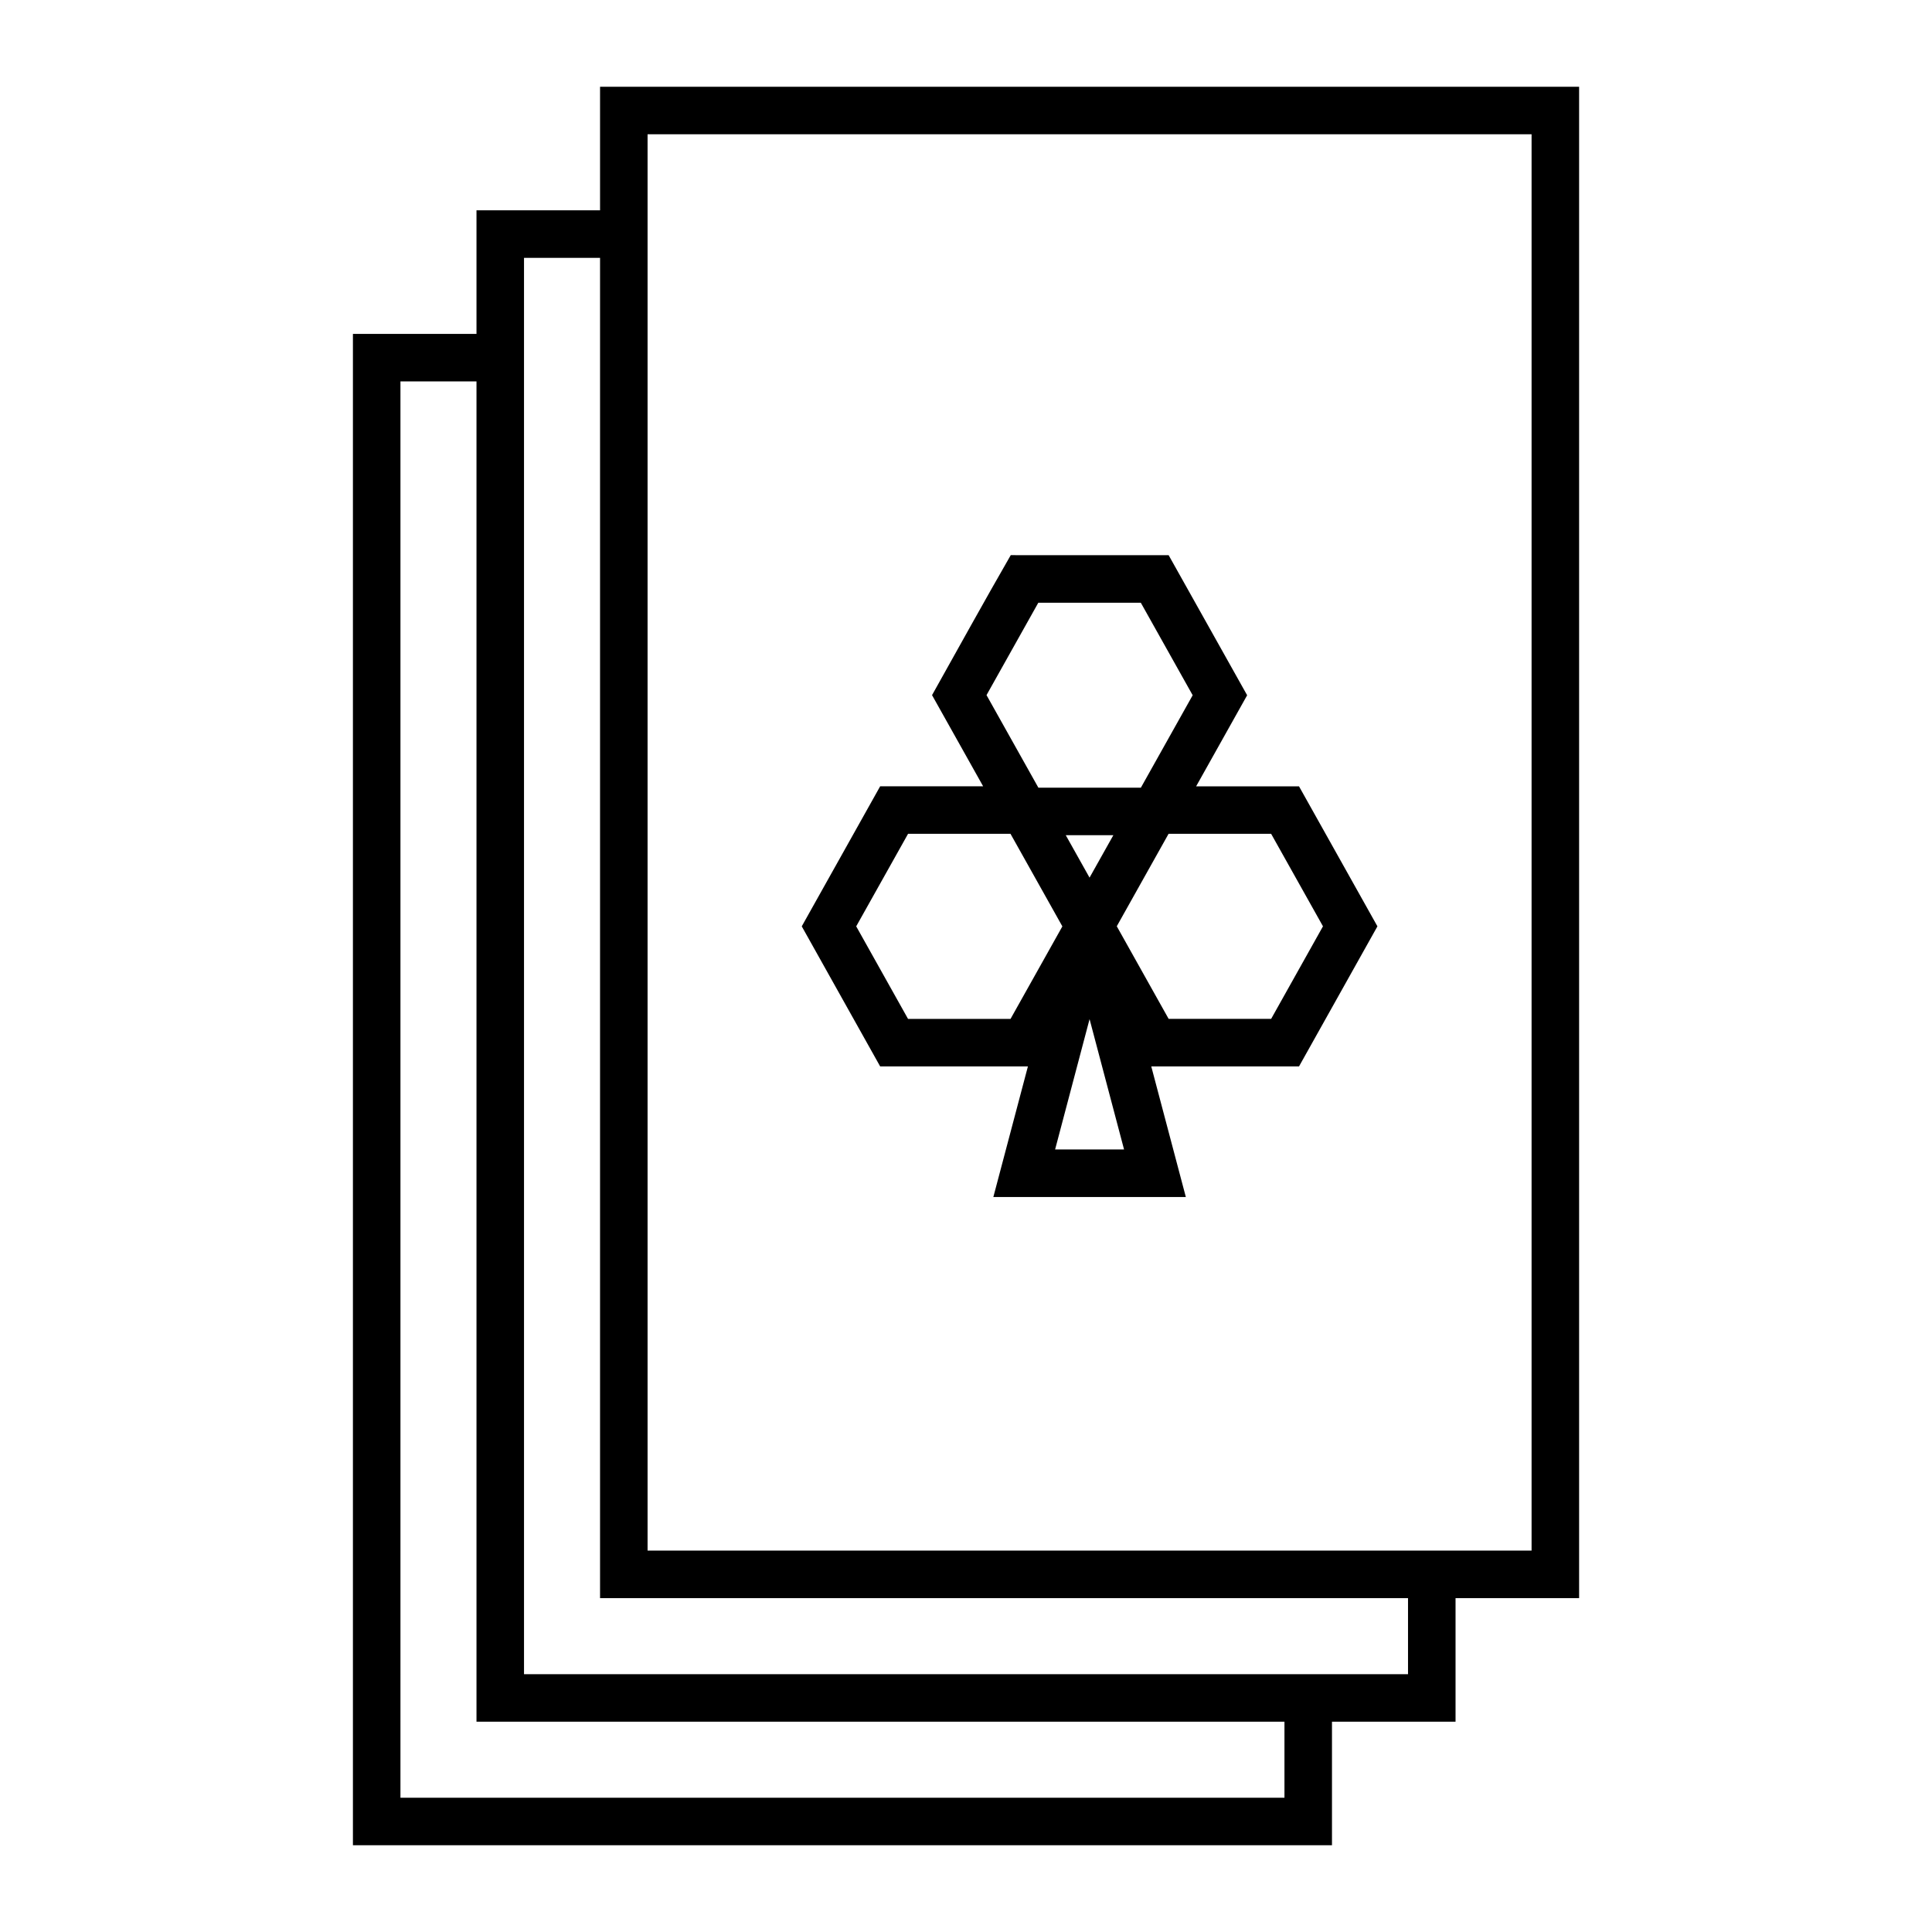
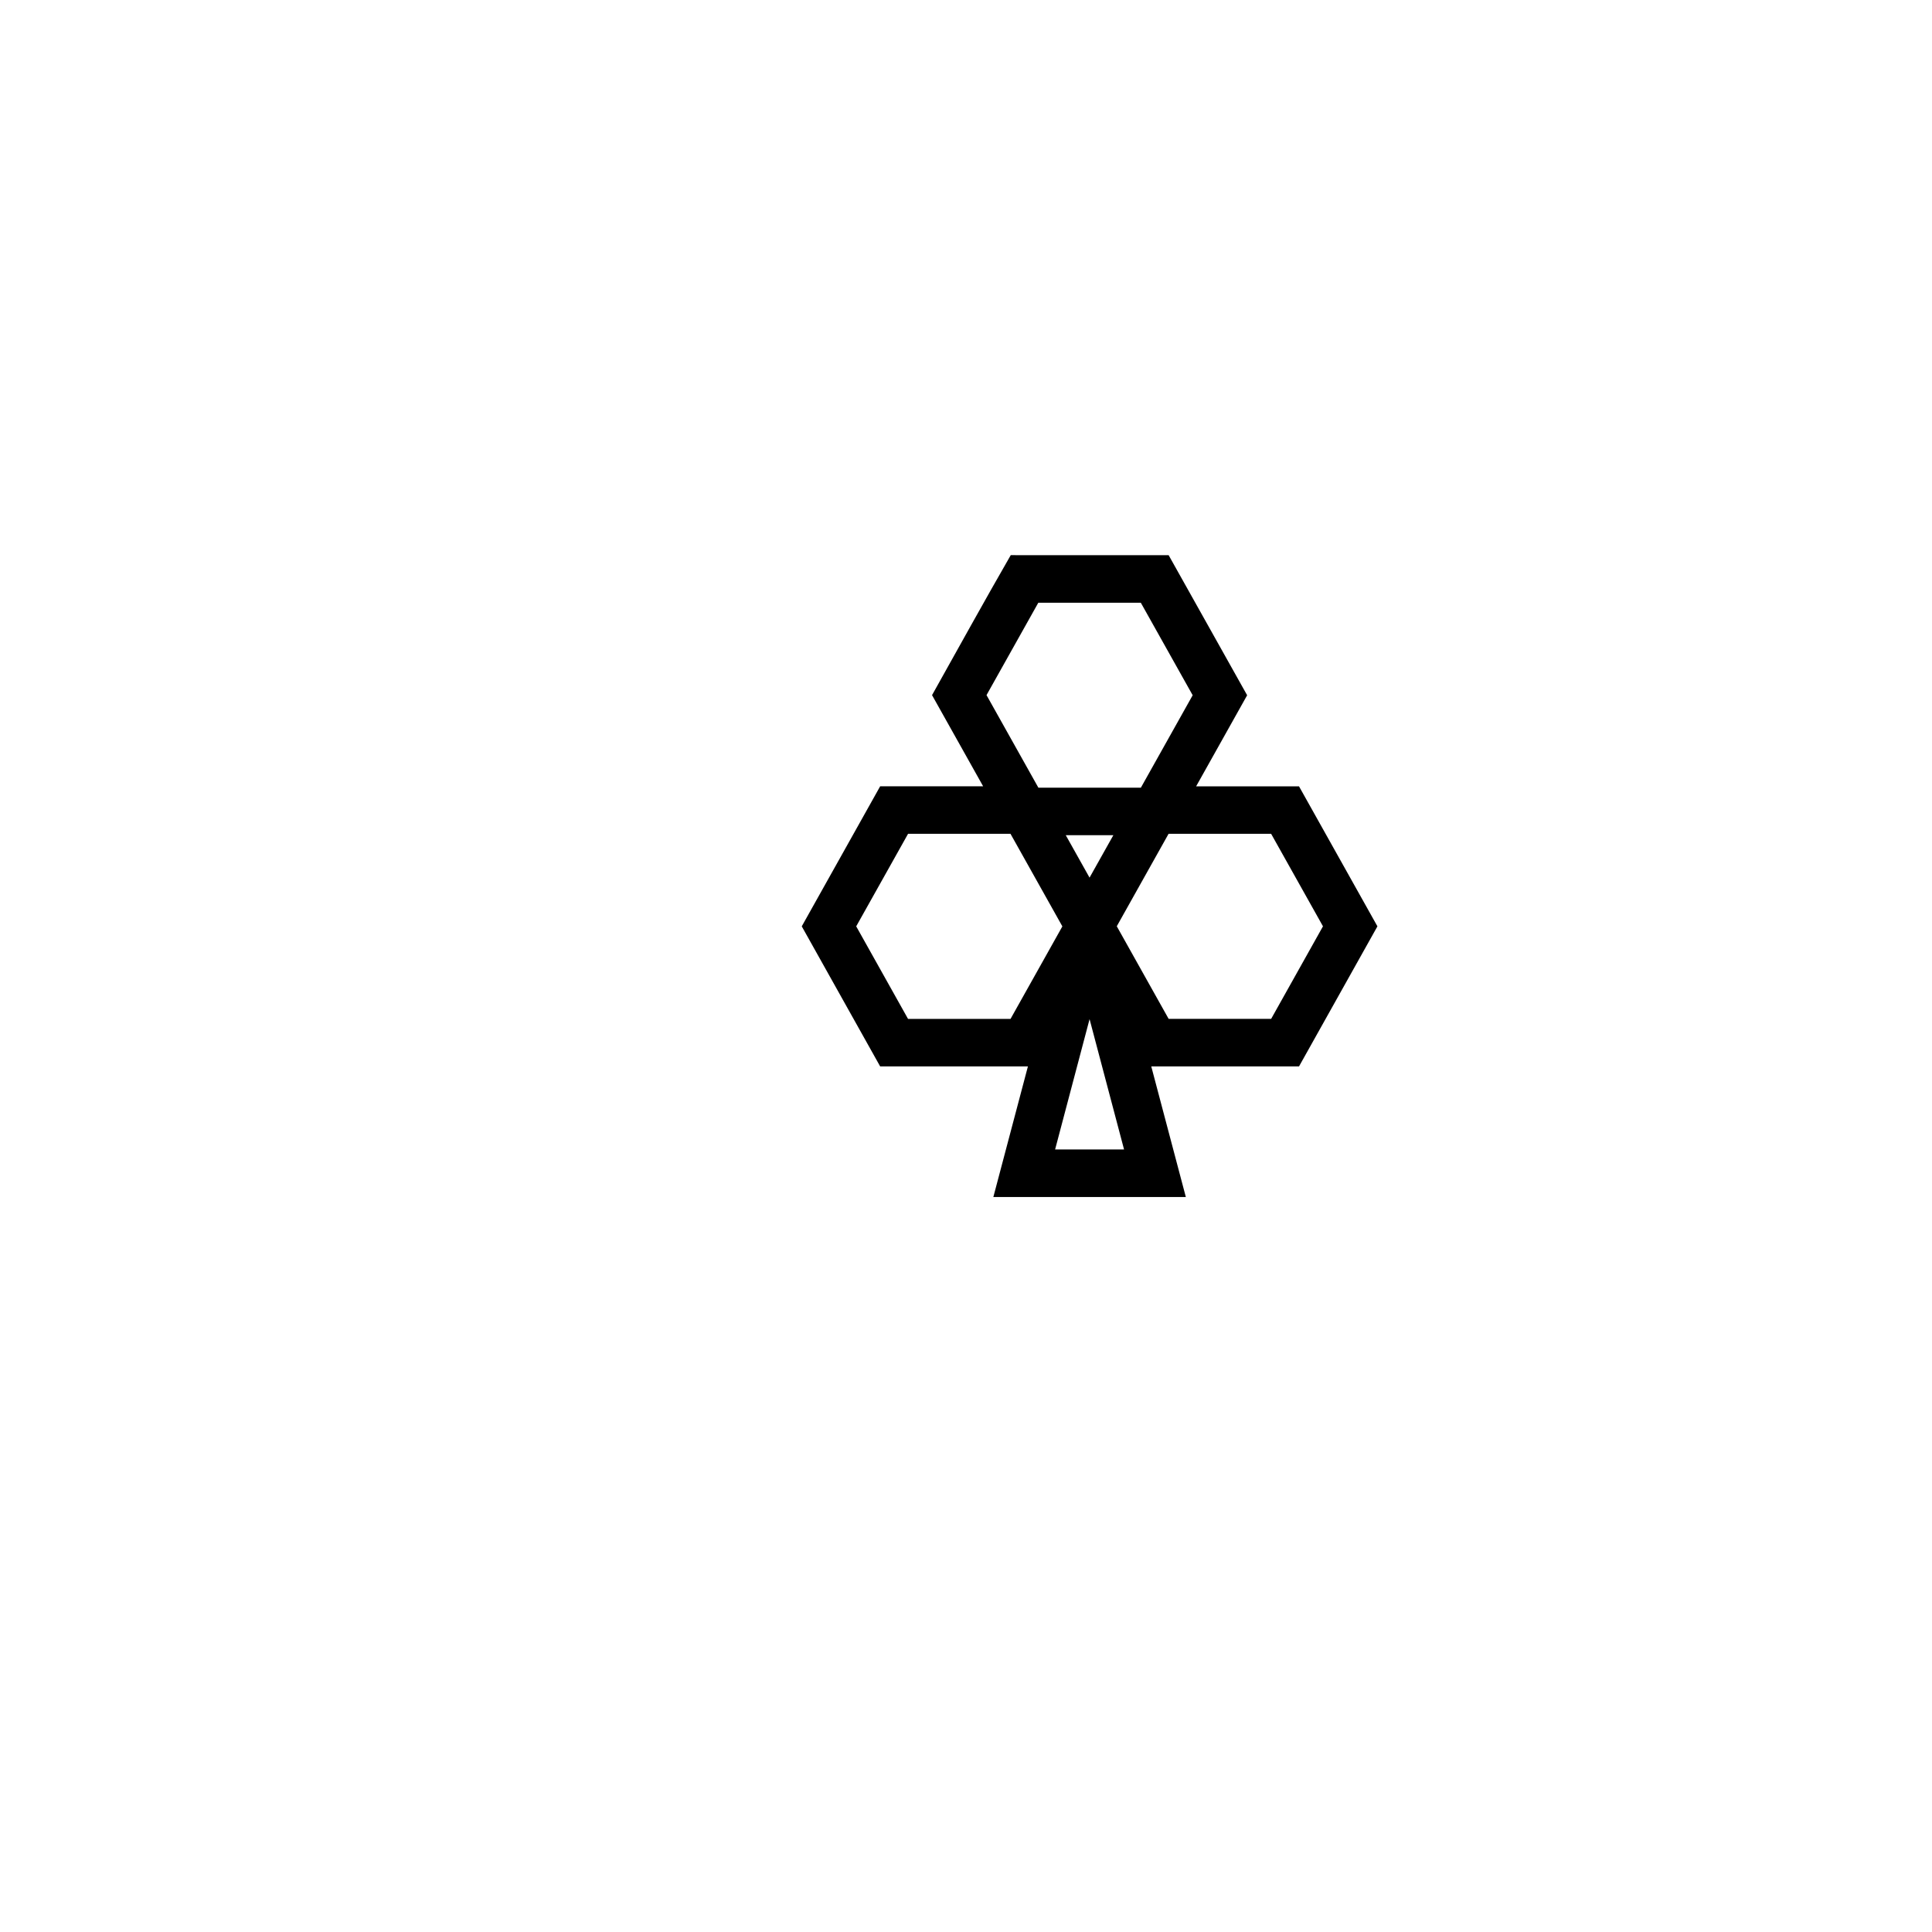
<svg xmlns="http://www.w3.org/2000/svg" fill="#000000" width="800px" height="800px" version="1.1" viewBox="144 144 512 512">
  <g>
    <path d="m411.86 291.12c-7.078 12.293-13.926 24.719-20.859 37.098l13.539 24.156h-27.285l-20.781 37.117 20.781 37.125h39.152l-9.16 34.605h51.012l-9.16-34.605h39.152l20.781-37.125-20.781-37.105h-27.266l13.52-24.137-20.801-37.117h-31.91zm7.305 12.605h27.16l13.746 24.52-13.727 24.5h-27.16l-13.746-24.531zm-34.52 61.246h27.148l13.746 24.531-13.738 24.52h-27.16l-13.738-24.531zm69.039 0h27.18l13.738 24.512-13.738 24.531h-27.16l-13.746-24.543zm-27.246 0.363h12.613l-6.309 11.246zm6.309 48.746 9.141 34.539h-18.273z" />
-     <path d="m303.02 166.99v32.746h-32.746v32.746h-32.746v400.53h259.46v-32.746h32.746v-32.746h32.746v-400.53zm12.594 12.594h234.27v375.34h-234.27zm-32.746 32.746h20.152v355.19h214.12v20.152h-234.27zm-32.746 32.746h20.152v355.19h214.12v20.152h-234.27z" />
  </g>
</svg>